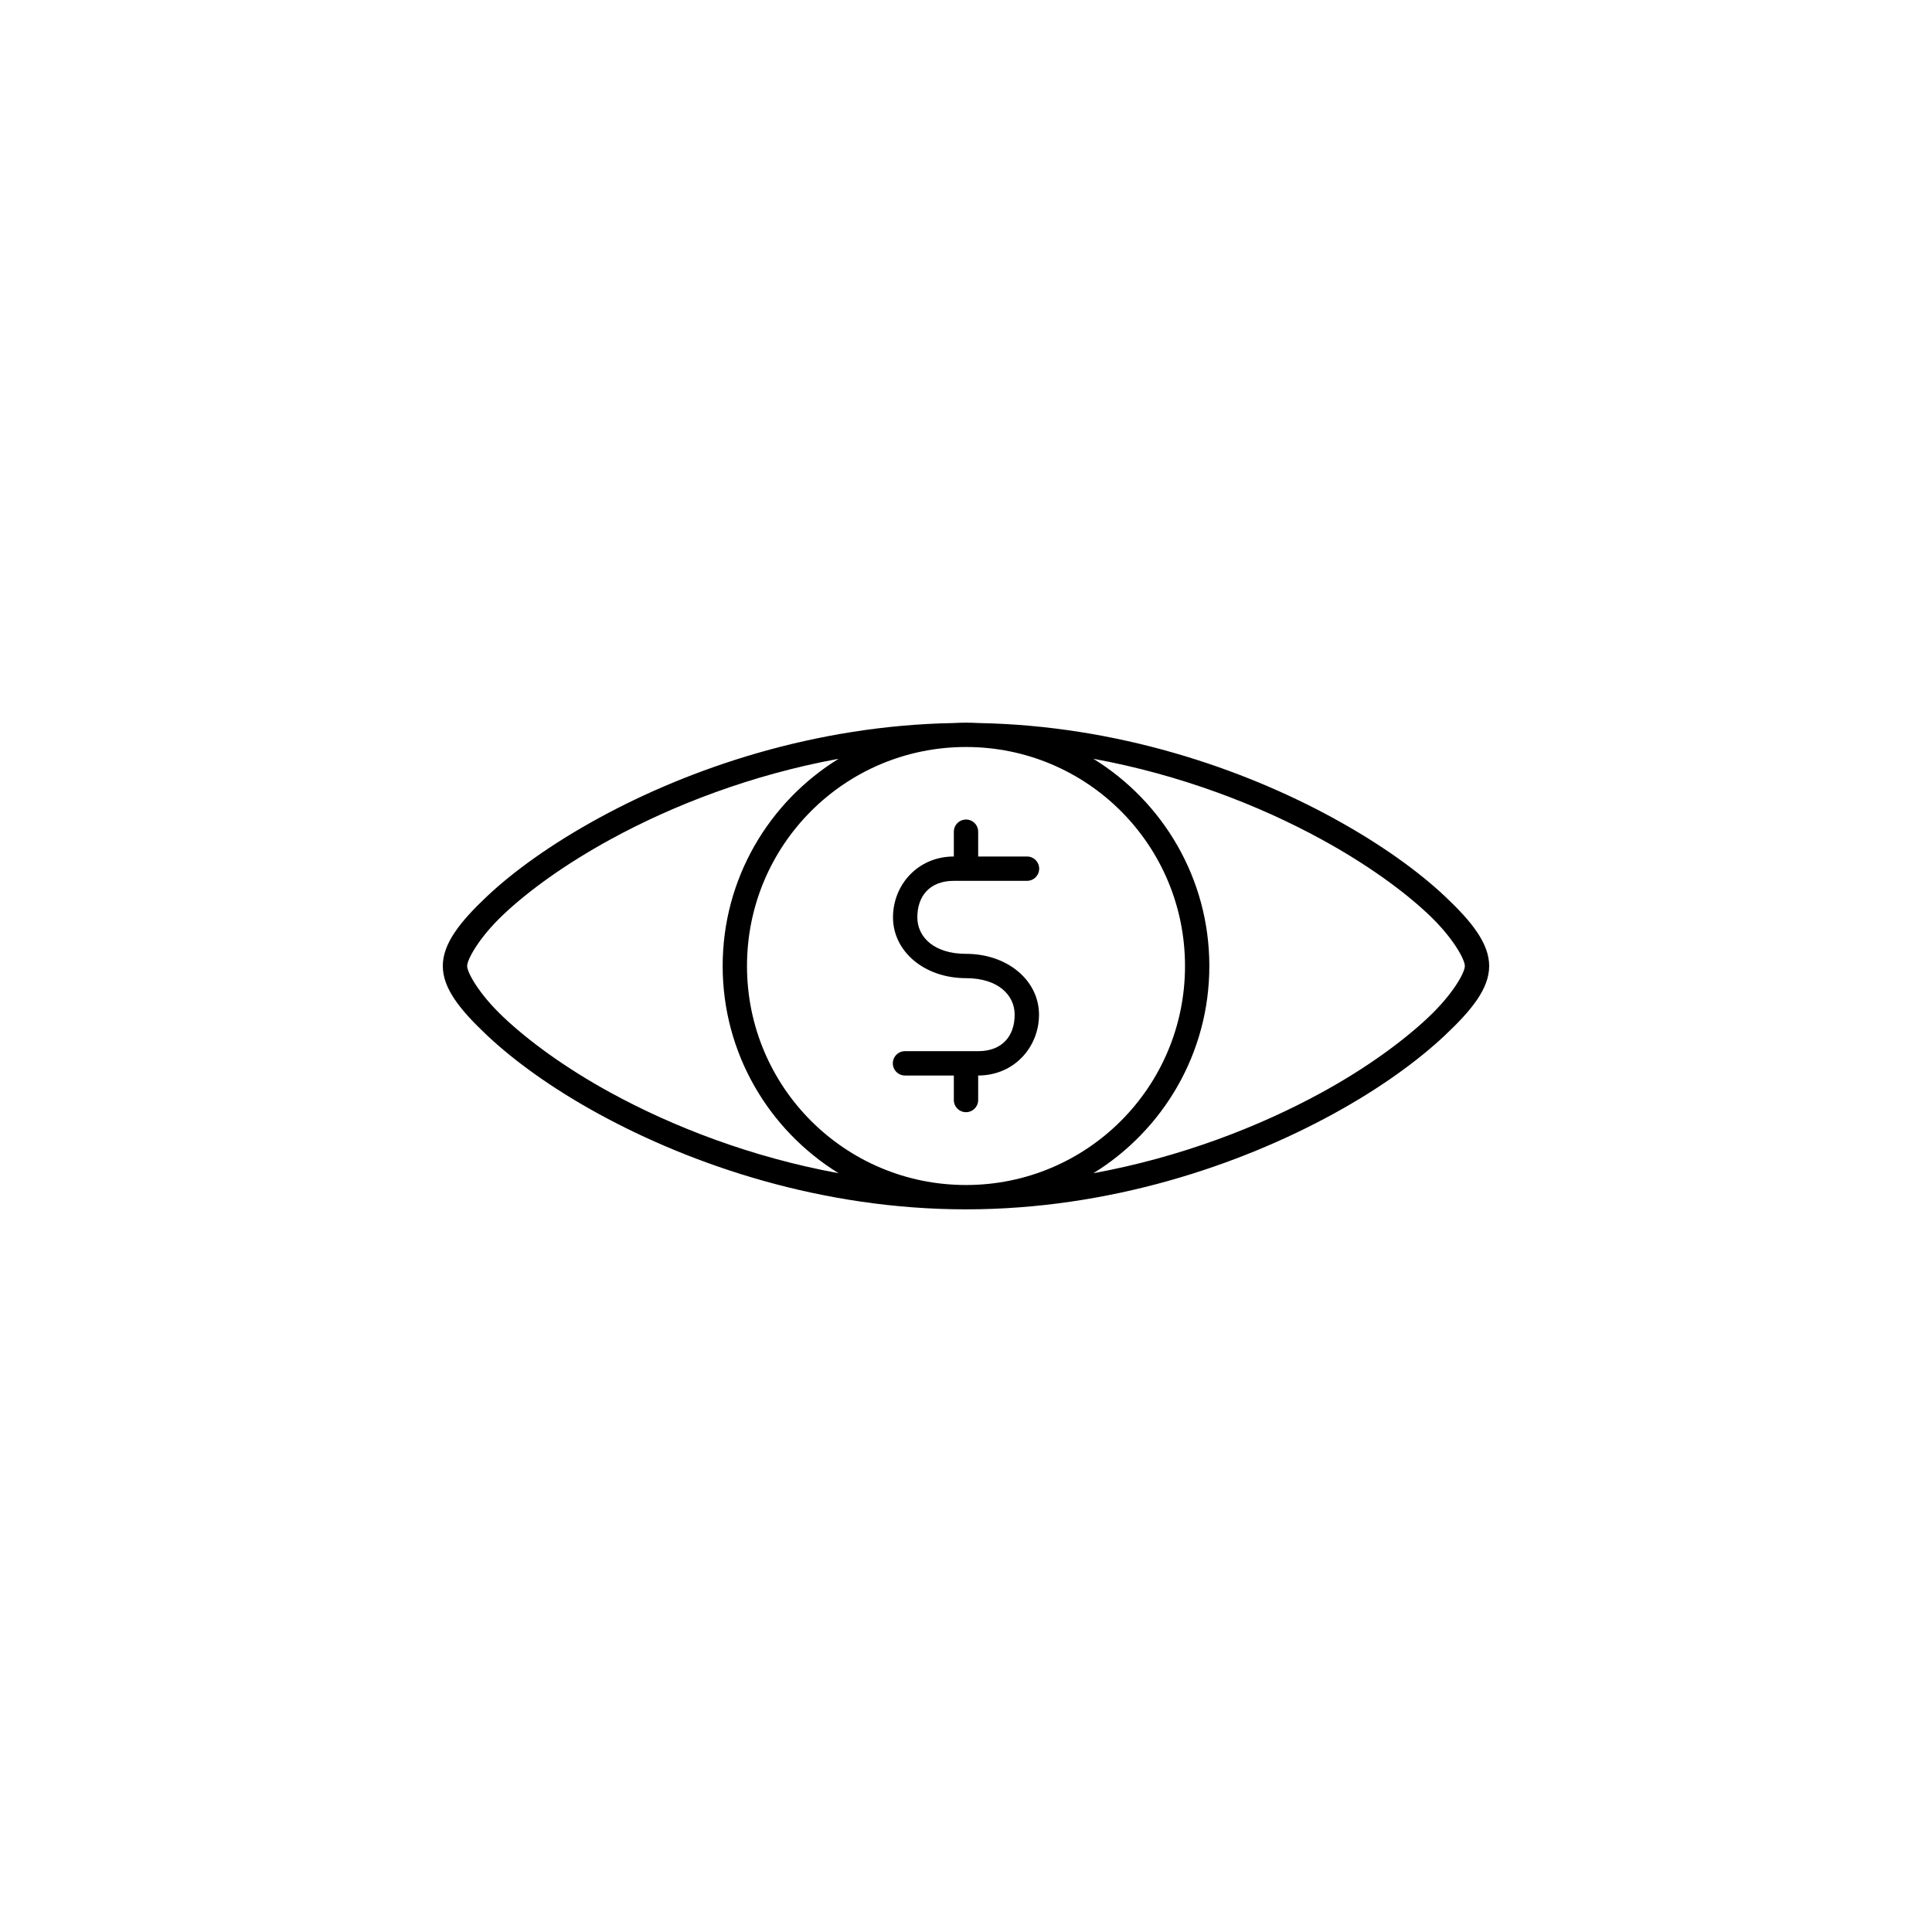
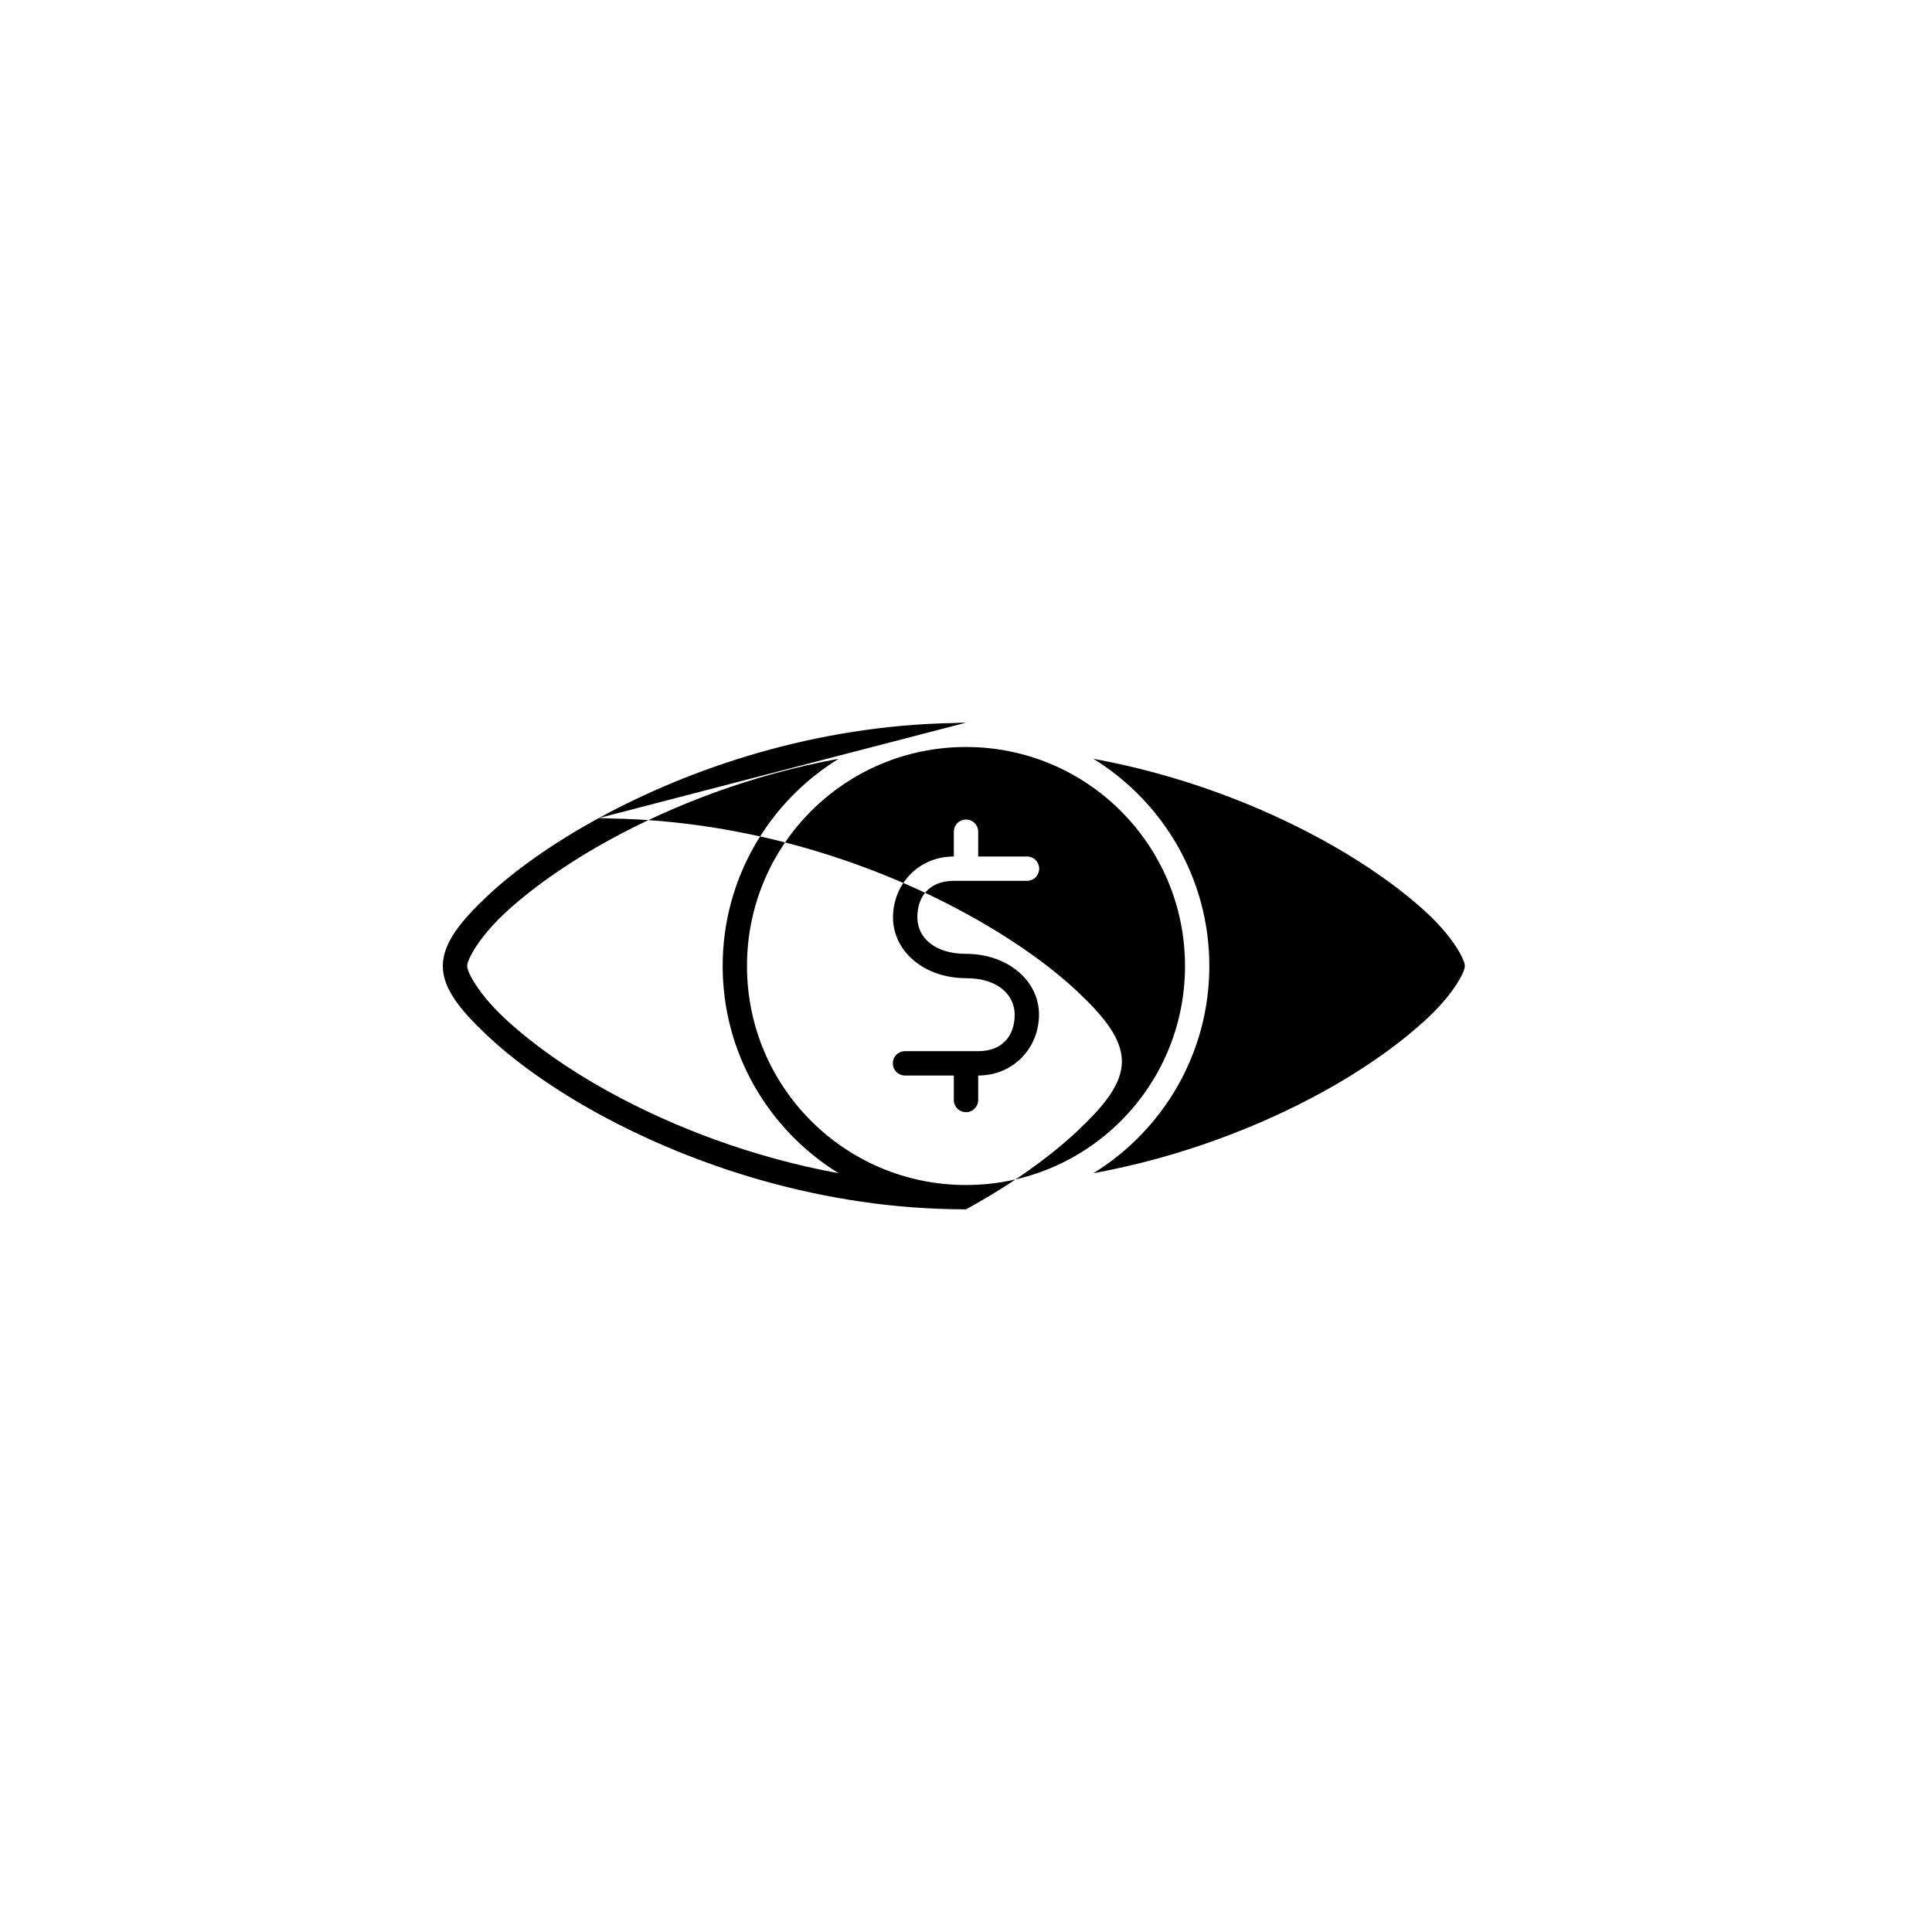
<svg xmlns="http://www.w3.org/2000/svg" width="1200pt" height="1200pt" version="1.1" viewBox="0 0 1200 1200">
-   <path d="m600 448.86c-2.606 0-5.219 0.105-7.793 0.234-86.059 1.547-163.64 28.039-220.34 59.043-29.207 15.969-52.758 32.926-69.434 48.648s-27.395 29.258-27.395 43.215c0 13.961 10.719 27.258 27.395 42.984 16.676 15.723 40.227 32.914 69.434 48.883 58.414 31.945 138.93 59.277 228.13 59.277s169.72-27.332 228.13-59.277c29.207-15.969 52.754-33.16 69.43-48.883 16.676-15.727 27.395-29.023 27.395-42.984 0-13.957-10.719-27.492-27.395-43.215s-40.223-32.68-69.43-48.648c-56.691-31.004-134.28-57.496-220.34-59.043-2.574-0.129-5.188-0.234-7.797-0.234zm0 15.113c75.219 0 136.03 60.812 136.03 136.03 0 75.219-60.812 136.03-136.03 136.03-75.215 0-136.03-60.812-136.03-136.03 0-75.215 60.812-136.03 136.03-136.03zm-79.113 7.32c-43.199 26.648-72.027 74.328-72.027 128.71 0 54.383 28.828 102.06 72.027 128.71-54.402-9.969-103.16-28.992-141.7-50.066-28.23-15.438-50.914-32.195-66.359-46.762-15.449-14.562-22.672-27.895-22.672-31.883 0-3.984 7.223-17.551 22.672-32.117 15.445-14.562 38.129-31.086 66.359-46.523 38.539-21.074 87.289-40.102 141.7-50.066zm158.23 0c54.406 9.965 103.16 28.992 141.7 50.066 28.23 15.438 50.914 31.961 66.359 46.523 15.449 14.566 22.672 28.133 22.672 32.117 0 3.988-7.223 17.32-22.672 31.883-15.445 14.566-38.129 31.324-66.359 46.762-38.539 21.074-87.293 40.098-141.7 50.066 43.199-26.648 72.027-74.328 72.027-128.71 0-54.379-28.828-102.06-72.027-128.71zm-80.059 37.785c-3.894 0.488-6.766 3.875-6.613 7.797v15.113c-22.258 0-37.785 17.543-37.785 37.785 0 21.254 19.559 37.785 45.34 37.785 19.828 0 30.23 10.43 30.23 22.672 0 13.25-7.715 22.672-22.672 22.672h-45.344c-2.023-0.027-3.973 0.754-5.41 2.176-1.441 1.418-2.254 3.359-2.254 5.379 0 2.023 0.812 3.965 2.254 5.383 1.438 1.422 3.387 2.203 5.41 2.176h30.23v15.113c-0.031 2.023 0.754 3.973 2.176 5.414 1.418 1.441 3.359 2.254 5.379 2.254 2.023 0 3.965-0.812 5.383-2.254 1.422-1.441 2.203-3.391 2.176-5.414v-15.113c22.258 0 37.785-17.543 37.785-37.785 0-21.254-19.559-37.785-45.344-37.785-19.824 0-30.227-10.434-30.227-22.672 0-13.25 7.715-22.672 22.672-22.672h45.344c2.019 0.027 3.973-0.754 5.41-2.176 1.441-1.418 2.254-3.359 2.254-5.383 0-2.019-0.812-3.961-2.254-5.379-1.438-1.422-3.391-2.207-5.41-2.176h-30.23v-15.113c0.086-2.223-0.809-4.367-2.445-5.867-1.637-1.504-3.852-2.207-6.055-1.93z" />
+   <path d="m600 448.86c-2.606 0-5.219 0.105-7.793 0.234-86.059 1.547-163.64 28.039-220.34 59.043-29.207 15.969-52.758 32.926-69.434 48.648s-27.395 29.258-27.395 43.215c0 13.961 10.719 27.258 27.395 42.984 16.676 15.723 40.227 32.914 69.434 48.883 58.414 31.945 138.93 59.277 228.13 59.277c29.207-15.969 52.754-33.16 69.43-48.883 16.676-15.727 27.395-29.023 27.395-42.984 0-13.957-10.719-27.492-27.395-43.215s-40.223-32.68-69.43-48.648c-56.691-31.004-134.28-57.496-220.34-59.043-2.574-0.129-5.188-0.234-7.797-0.234zm0 15.113c75.219 0 136.03 60.812 136.03 136.03 0 75.219-60.812 136.03-136.03 136.03-75.215 0-136.03-60.812-136.03-136.03 0-75.215 60.812-136.03 136.03-136.03zm-79.113 7.32c-43.199 26.648-72.027 74.328-72.027 128.71 0 54.383 28.828 102.06 72.027 128.71-54.402-9.969-103.16-28.992-141.7-50.066-28.23-15.438-50.914-32.195-66.359-46.762-15.449-14.562-22.672-27.895-22.672-31.883 0-3.984 7.223-17.551 22.672-32.117 15.445-14.562 38.129-31.086 66.359-46.523 38.539-21.074 87.289-40.102 141.7-50.066zm158.23 0c54.406 9.965 103.16 28.992 141.7 50.066 28.23 15.438 50.914 31.961 66.359 46.523 15.449 14.566 22.672 28.133 22.672 32.117 0 3.988-7.223 17.32-22.672 31.883-15.445 14.566-38.129 31.324-66.359 46.762-38.539 21.074-87.293 40.098-141.7 50.066 43.199-26.648 72.027-74.328 72.027-128.71 0-54.379-28.828-102.06-72.027-128.71zm-80.059 37.785c-3.894 0.488-6.766 3.875-6.613 7.797v15.113c-22.258 0-37.785 17.543-37.785 37.785 0 21.254 19.559 37.785 45.34 37.785 19.828 0 30.23 10.43 30.23 22.672 0 13.25-7.715 22.672-22.672 22.672h-45.344c-2.023-0.027-3.973 0.754-5.41 2.176-1.441 1.418-2.254 3.359-2.254 5.379 0 2.023 0.812 3.965 2.254 5.383 1.438 1.422 3.387 2.203 5.41 2.176h30.23v15.113c-0.031 2.023 0.754 3.973 2.176 5.414 1.418 1.441 3.359 2.254 5.379 2.254 2.023 0 3.965-0.812 5.383-2.254 1.422-1.441 2.203-3.391 2.176-5.414v-15.113c22.258 0 37.785-17.543 37.785-37.785 0-21.254-19.559-37.785-45.344-37.785-19.824 0-30.227-10.434-30.227-22.672 0-13.25 7.715-22.672 22.672-22.672h45.344c2.019 0.027 3.973-0.754 5.41-2.176 1.441-1.418 2.254-3.359 2.254-5.383 0-2.019-0.812-3.961-2.254-5.379-1.438-1.422-3.391-2.207-5.41-2.176h-30.23v-15.113c0.086-2.223-0.809-4.367-2.445-5.867-1.637-1.504-3.852-2.207-6.055-1.93z" />
</svg>